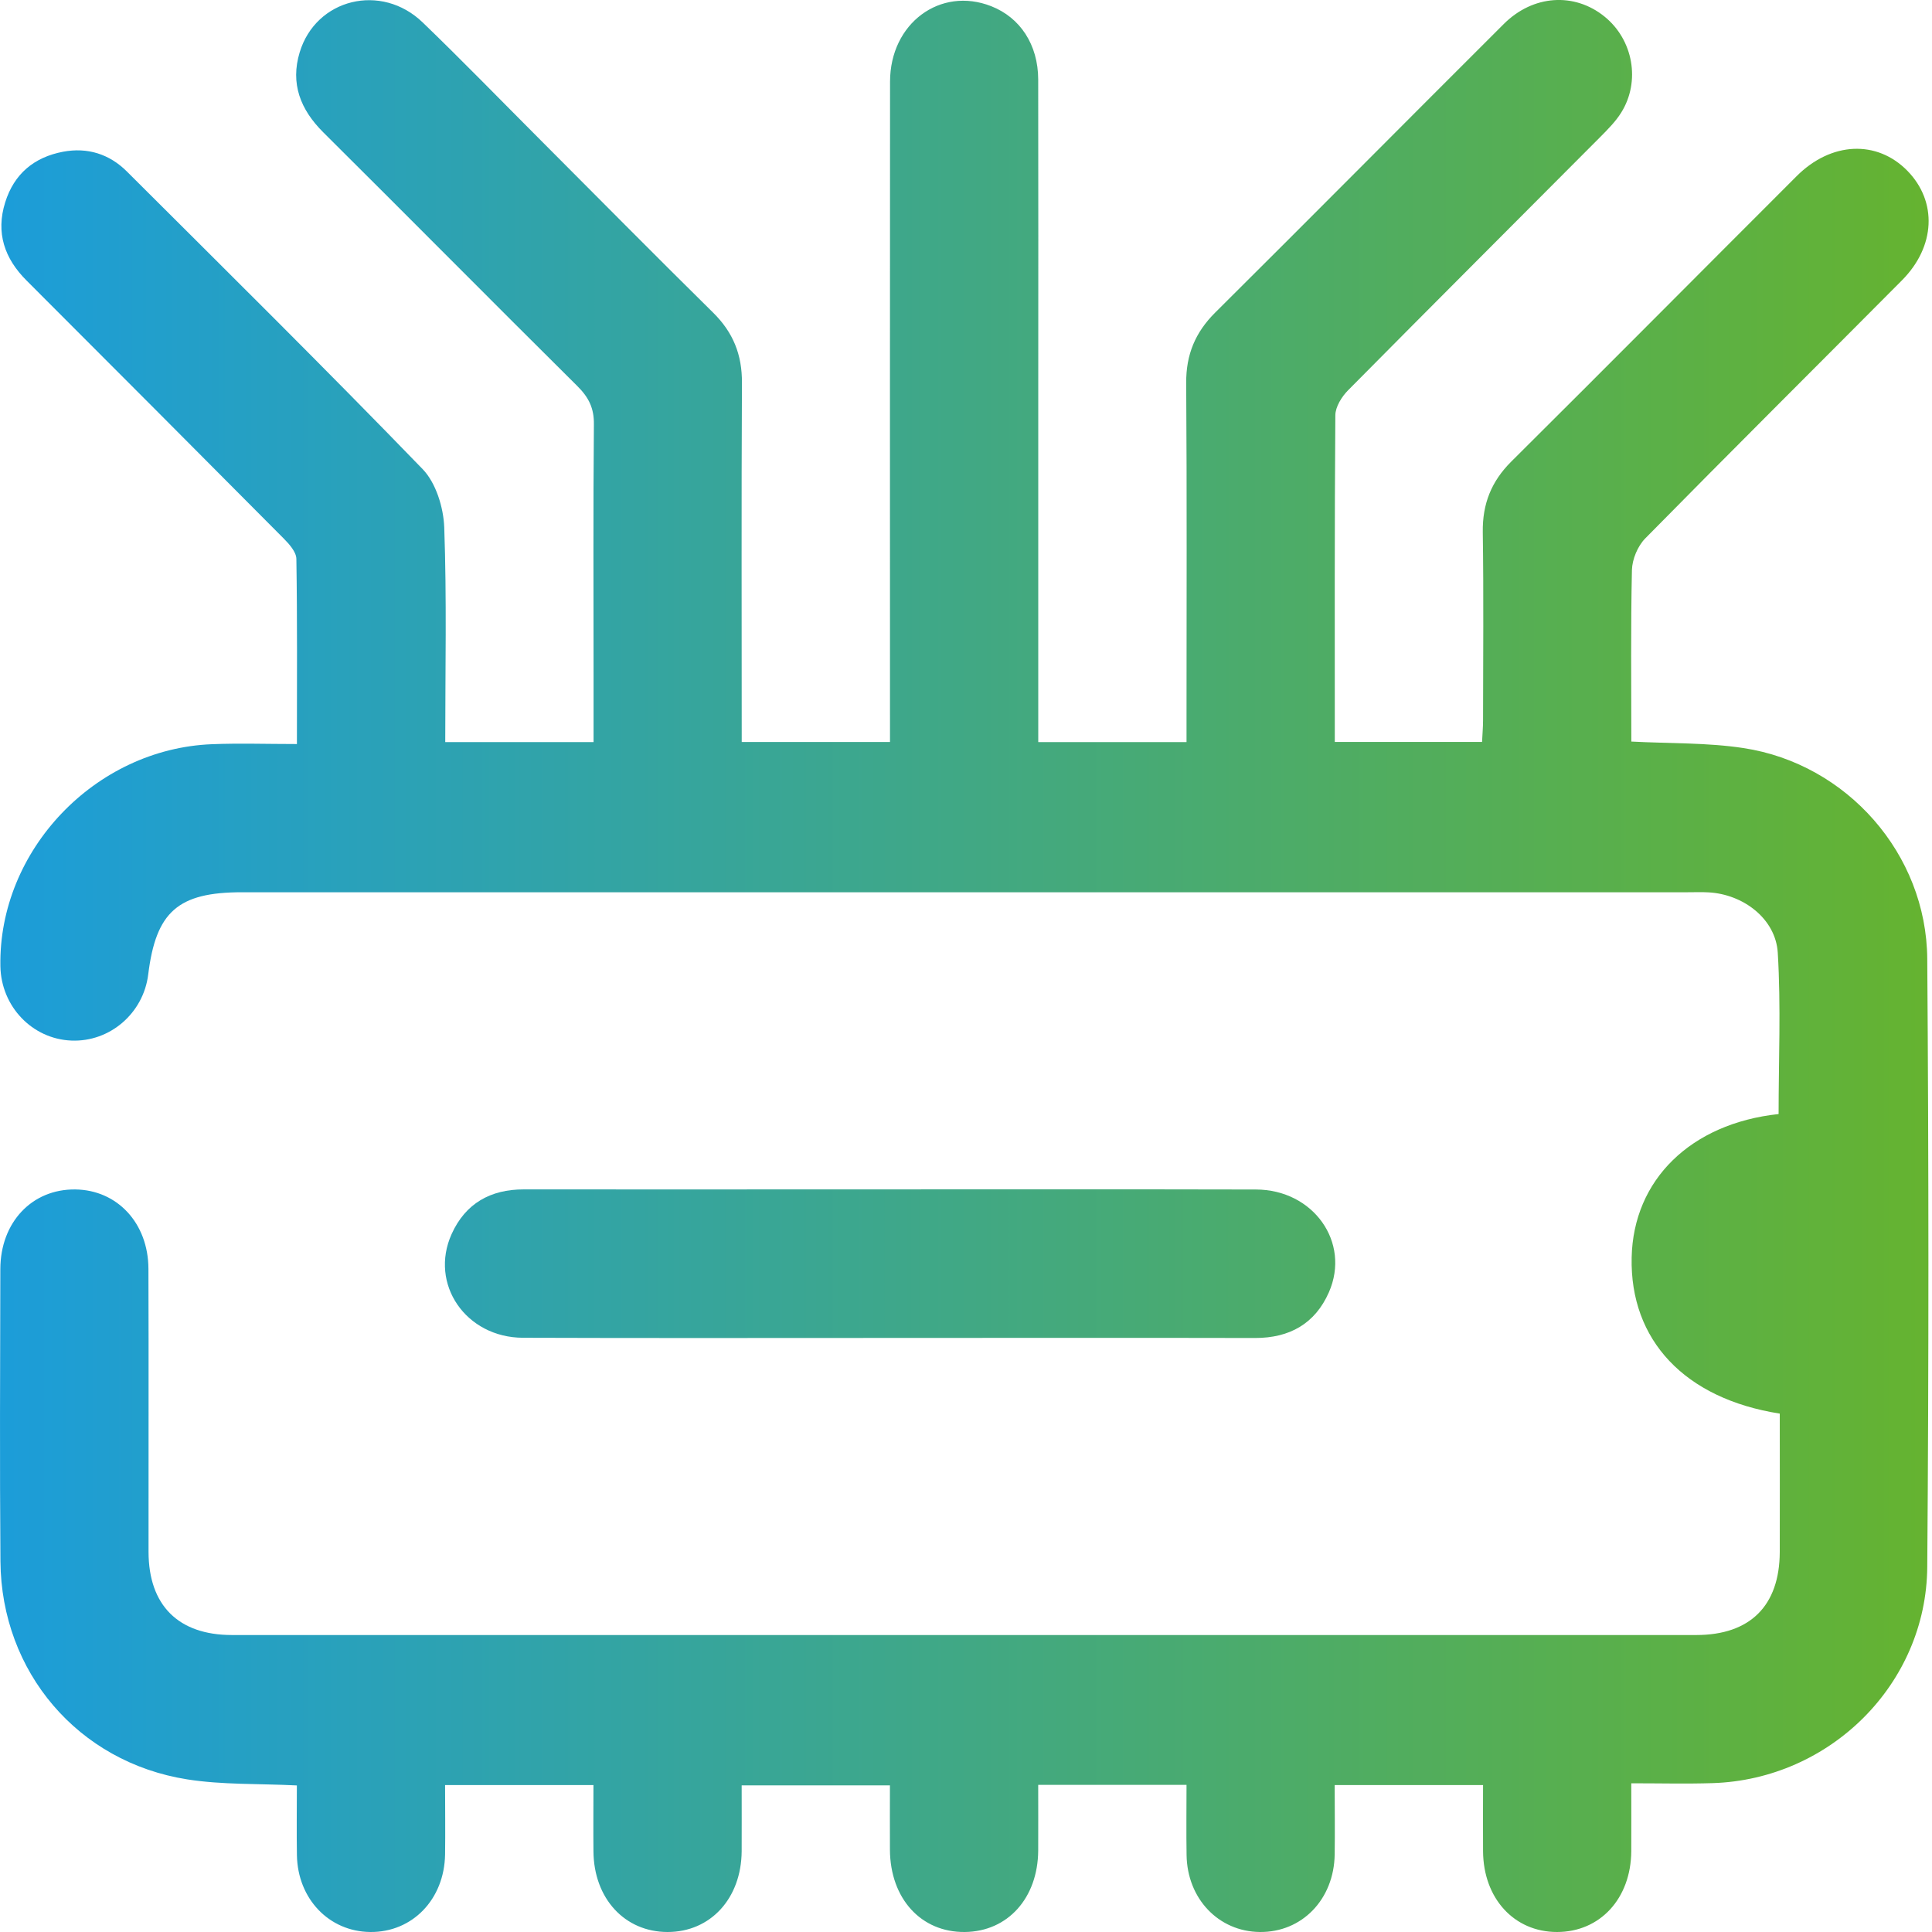
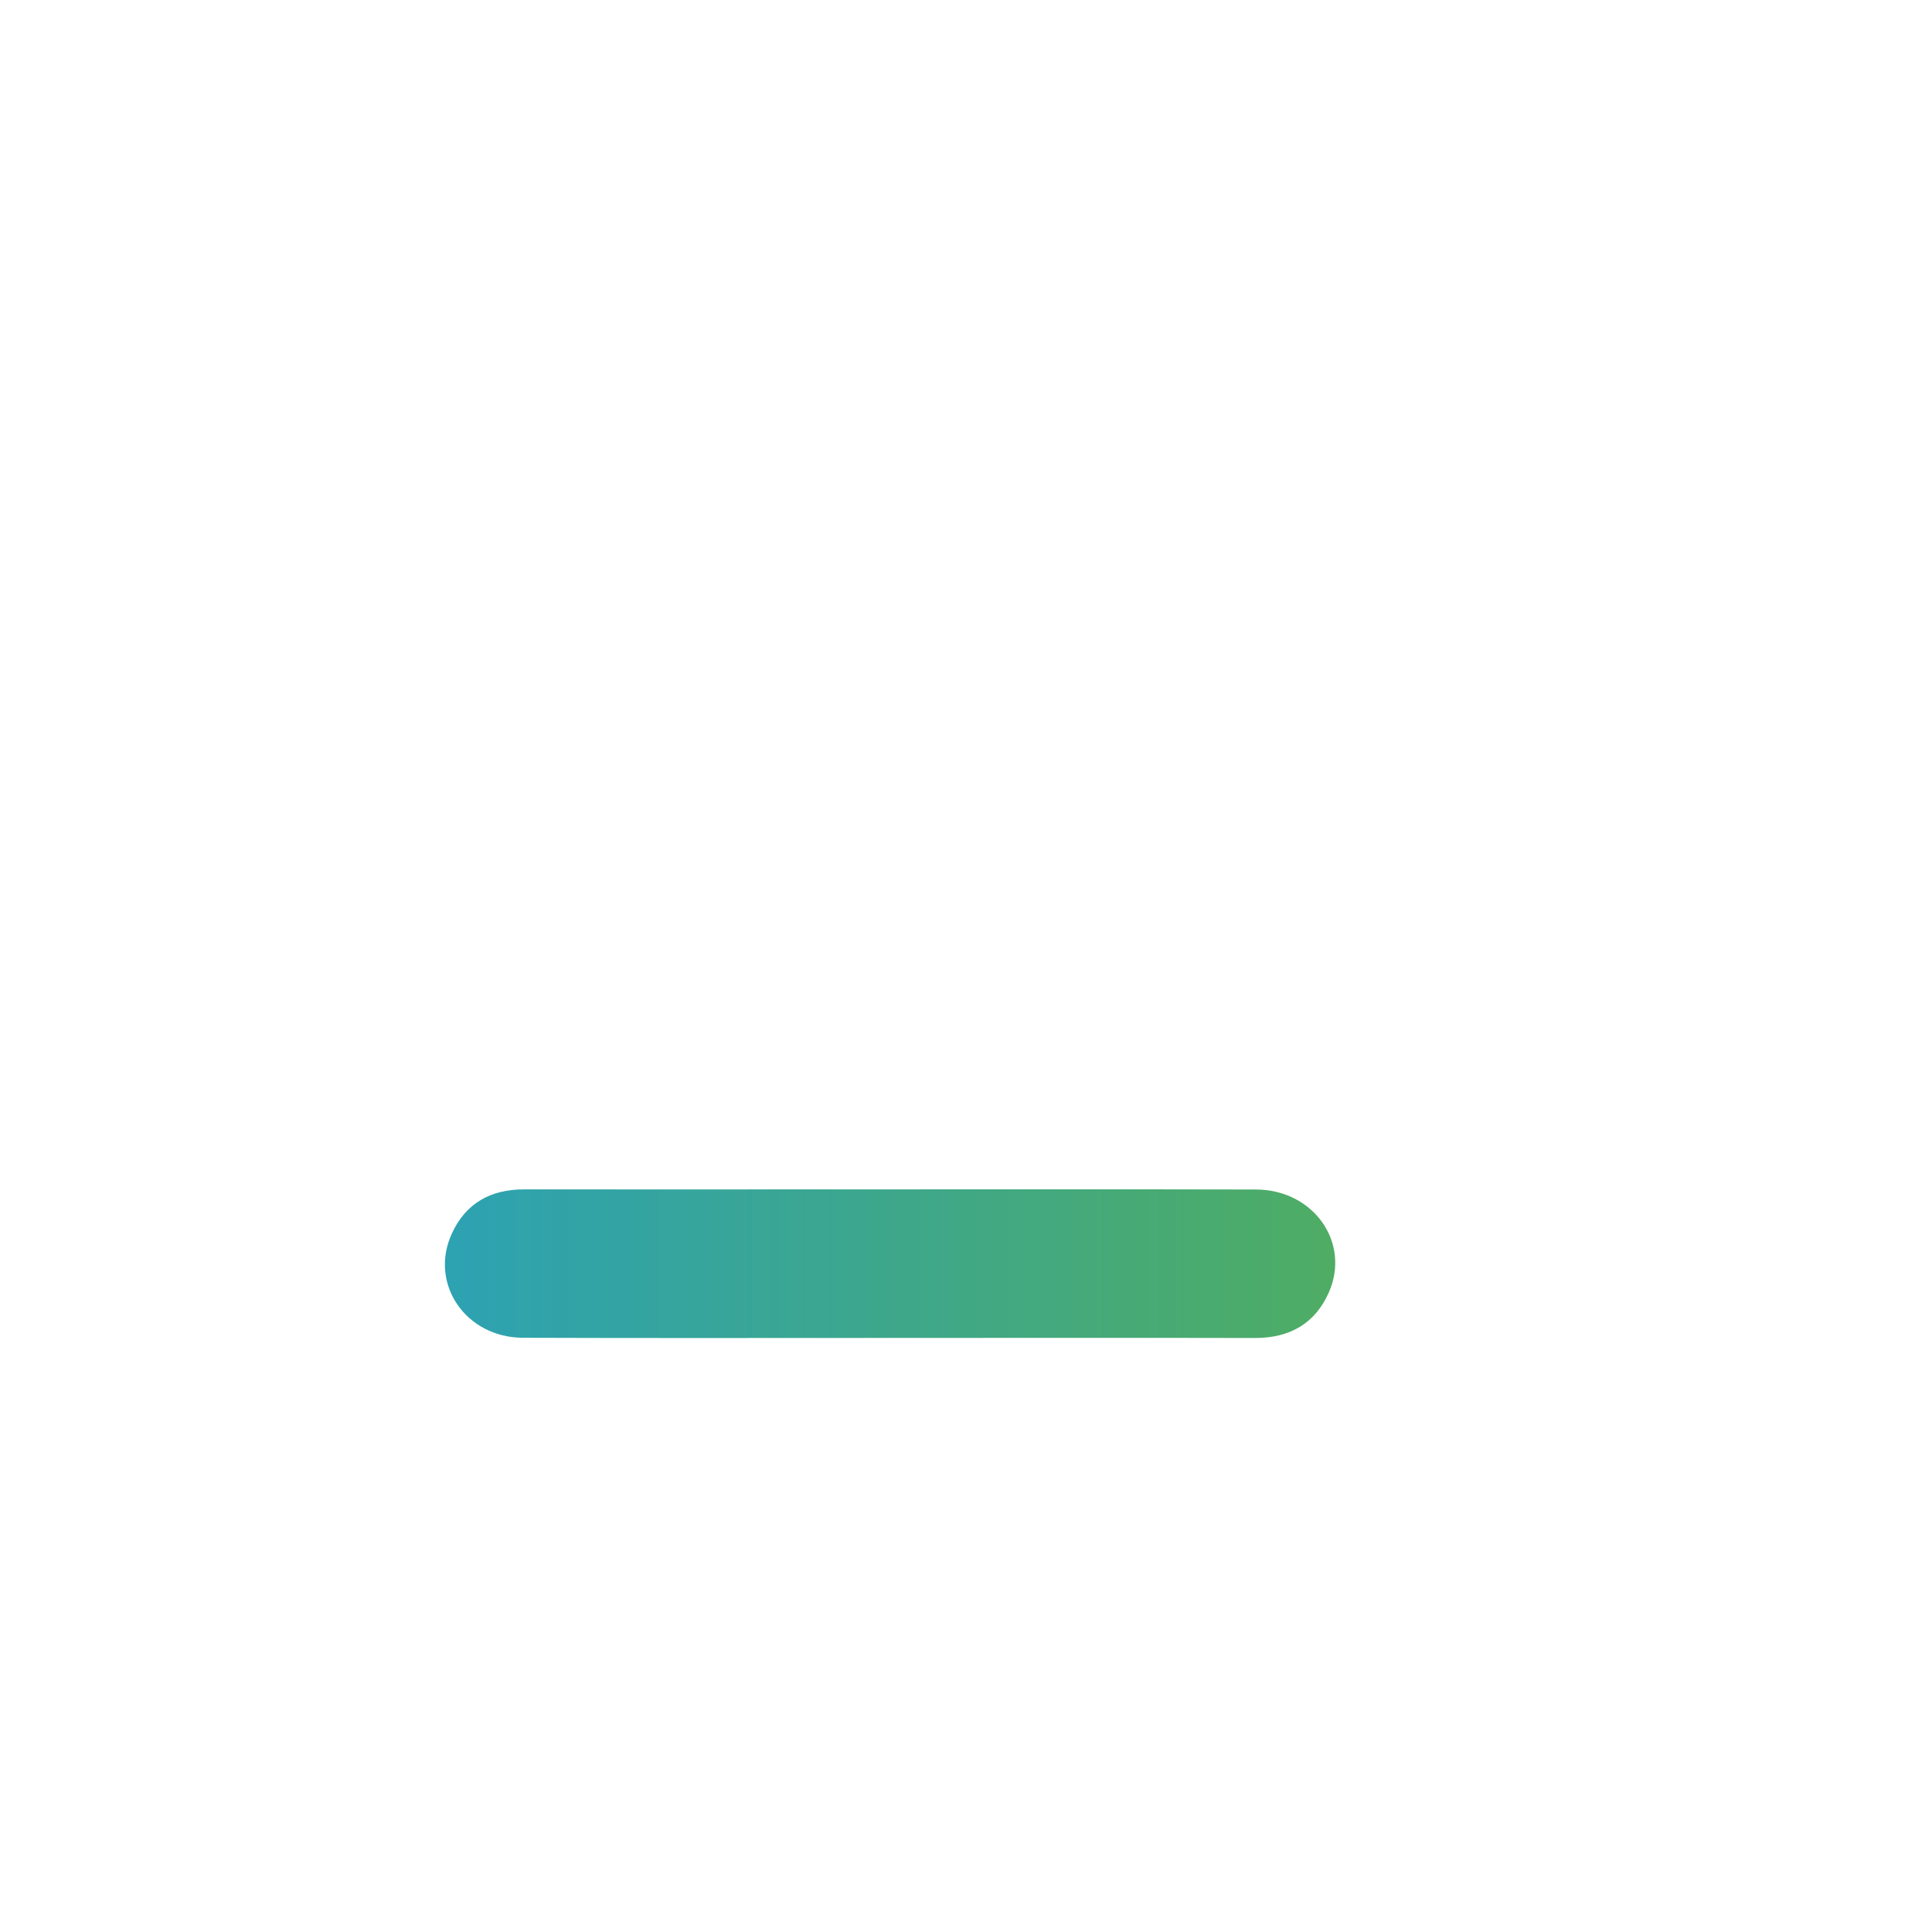
<svg xmlns="http://www.w3.org/2000/svg" width="35" height="35" viewBox="0 0 35 35" fill="none">
-   <path d="M32.243 25.609C30.519 25.339 29.526 24.277 29.559 22.78C29.589 21.376 30.626 20.354 32.221 20.182C32.221 19.21 32.265 18.233 32.206 17.26C32.168 16.643 31.58 16.2 30.952 16.166C30.827 16.159 30.7 16.164 30.574 16.164C21.844 16.164 13.114 16.164 4.383 16.164C3.226 16.164 2.825 16.516 2.685 17.654C2.598 18.356 1.991 18.879 1.294 18.851C0.584 18.823 0.02 18.233 0.007 17.504C-0.03 15.408 1.719 13.566 3.838 13.482C4.337 13.462 4.839 13.479 5.379 13.479C5.379 12.331 5.387 11.227 5.369 10.124C5.367 9.998 5.239 9.856 5.138 9.754C3.588 8.193 2.036 6.638 0.482 5.083C0.082 4.684 -0.079 4.218 0.094 3.666C0.255 3.151 0.616 2.849 1.141 2.749C1.585 2.665 1.981 2.791 2.297 3.105C4.092 4.895 5.894 6.677 7.656 8.498C7.898 8.748 8.035 9.195 8.048 9.556C8.094 10.842 8.066 12.13 8.066 13.444H10.753V12.27C10.753 10.742 10.745 9.215 10.759 7.687C10.763 7.392 10.663 7.197 10.461 6.996C8.921 5.468 7.394 3.925 5.854 2.395C5.441 1.983 5.258 1.513 5.429 0.948C5.723 -0.025 6.908 -0.317 7.658 0.407C8.364 1.087 9.046 1.79 9.739 2.484C10.798 3.545 11.851 4.611 12.918 5.663C13.281 6.02 13.445 6.426 13.441 6.938C13.43 9.095 13.437 11.253 13.437 13.442H16.123C16.123 13.284 16.123 13.121 16.123 12.958C16.123 9.132 16.121 5.306 16.124 1.48C16.124 0.422 17.035 -0.25 17.956 0.112C18.482 0.318 18.806 0.81 18.808 1.438C18.812 3.344 18.809 5.25 18.809 7.156C18.809 9.09 18.809 11.024 18.809 12.958V13.444H21.495C21.495 13.289 21.495 13.14 21.495 12.991C21.495 10.973 21.503 8.955 21.489 6.936C21.486 6.425 21.653 6.022 22.014 5.663C23.762 3.926 25.497 2.175 27.242 0.435C27.774 -0.096 28.521 -0.141 29.066 0.299C29.587 0.719 29.724 1.474 29.369 2.041C29.266 2.205 29.125 2.346 28.987 2.485C27.465 4.014 25.939 5.537 24.422 7.07C24.307 7.186 24.192 7.37 24.191 7.523C24.176 9.484 24.181 11.446 24.181 13.441H26.849C26.854 13.314 26.867 13.179 26.867 13.045C26.868 11.909 26.879 10.774 26.862 9.639C26.855 9.128 27.017 8.721 27.379 8.361C29.107 6.644 30.823 4.914 32.547 3.192C33.172 2.566 34.002 2.53 34.555 3.095C35.098 3.651 35.065 4.465 34.456 5.078C32.907 6.637 31.347 8.187 29.805 9.754C29.668 9.893 29.569 10.132 29.564 10.327C29.541 11.36 29.553 12.394 29.553 13.434C30.256 13.471 30.93 13.452 31.585 13.552C33.46 13.837 34.9 15.471 34.914 17.37C34.941 21.042 34.943 24.714 34.914 28.386C34.899 30.511 33.151 32.236 31.026 32.303C30.553 32.318 30.079 32.306 29.552 32.306C29.552 32.737 29.554 33.138 29.552 33.539C29.545 34.395 28.986 35 28.207 35C27.43 35 26.872 34.391 26.867 33.537C26.864 33.147 26.867 32.756 26.867 32.338H24.179C24.179 32.763 24.185 33.179 24.179 33.595C24.167 34.41 23.586 35.008 22.822 35C22.077 34.992 21.508 34.399 21.496 33.607C21.489 33.19 21.495 32.773 21.495 32.334H18.808C18.808 32.725 18.81 33.125 18.808 33.524C18.802 34.387 18.255 34.992 17.479 35C16.686 35.008 16.127 34.395 16.122 33.51C16.12 33.132 16.122 32.754 16.122 32.344H13.436C13.436 32.737 13.438 33.138 13.436 33.538C13.429 34.393 12.871 35 12.094 35C11.317 35 10.757 34.392 10.751 33.538C10.747 33.148 10.751 32.756 10.751 32.338H8.063C8.063 32.761 8.069 33.177 8.063 33.593C8.051 34.408 7.471 35.007 6.708 35C5.962 34.993 5.392 34.4 5.379 33.608C5.372 33.191 5.378 32.773 5.378 32.345C4.692 32.31 4.031 32.336 3.391 32.235C1.413 31.923 0.025 30.289 0.008 28.288C-0.006 26.523 0.002 24.757 0.006 22.991C0.008 22.141 0.582 21.538 1.364 21.548C2.124 21.557 2.686 22.158 2.689 22.985C2.695 24.695 2.689 26.405 2.691 28.115C2.693 29.082 3.231 29.62 4.202 29.62C13.044 29.62 21.886 29.62 30.729 29.62C31.706 29.62 32.238 29.089 32.242 28.118C32.245 27.292 32.242 26.466 32.242 25.61L32.243 25.609Z" fill="url(#paint0_linear_1217_16216)" />
  <path d="M16.105 24.238C13.896 24.238 11.685 24.243 9.475 24.235C8.438 24.232 7.773 23.261 8.182 22.355C8.432 21.802 8.885 21.546 9.49 21.547C11.393 21.549 13.296 21.547 15.198 21.547C17.717 21.547 20.235 21.543 22.752 21.549C23.791 21.551 24.471 22.504 24.075 23.409C23.825 23.98 23.361 24.24 22.737 24.239C20.527 24.234 18.316 24.238 16.107 24.238H16.105Z" fill="url(#paint1_linear_1217_16216)" />
  <defs>
    <linearGradient id="paint0_linear_1217_16216" x1="0" y1="17.5" x2="34.939" y2="17.5" gradientUnits="userSpaceOnUse">
      <stop stop-color="#1C9DD9" />
      <stop offset="1" stop-color="#65B330" />
    </linearGradient>
    <linearGradient id="paint1_linear_1217_16216" x1="0" y1="17.5" x2="34.939" y2="17.5" gradientUnits="userSpaceOnUse">
      <stop stop-color="#1C9DD9" />
      <stop offset="1" stop-color="#65B330" />
    </linearGradient>
  </defs>
</svg>